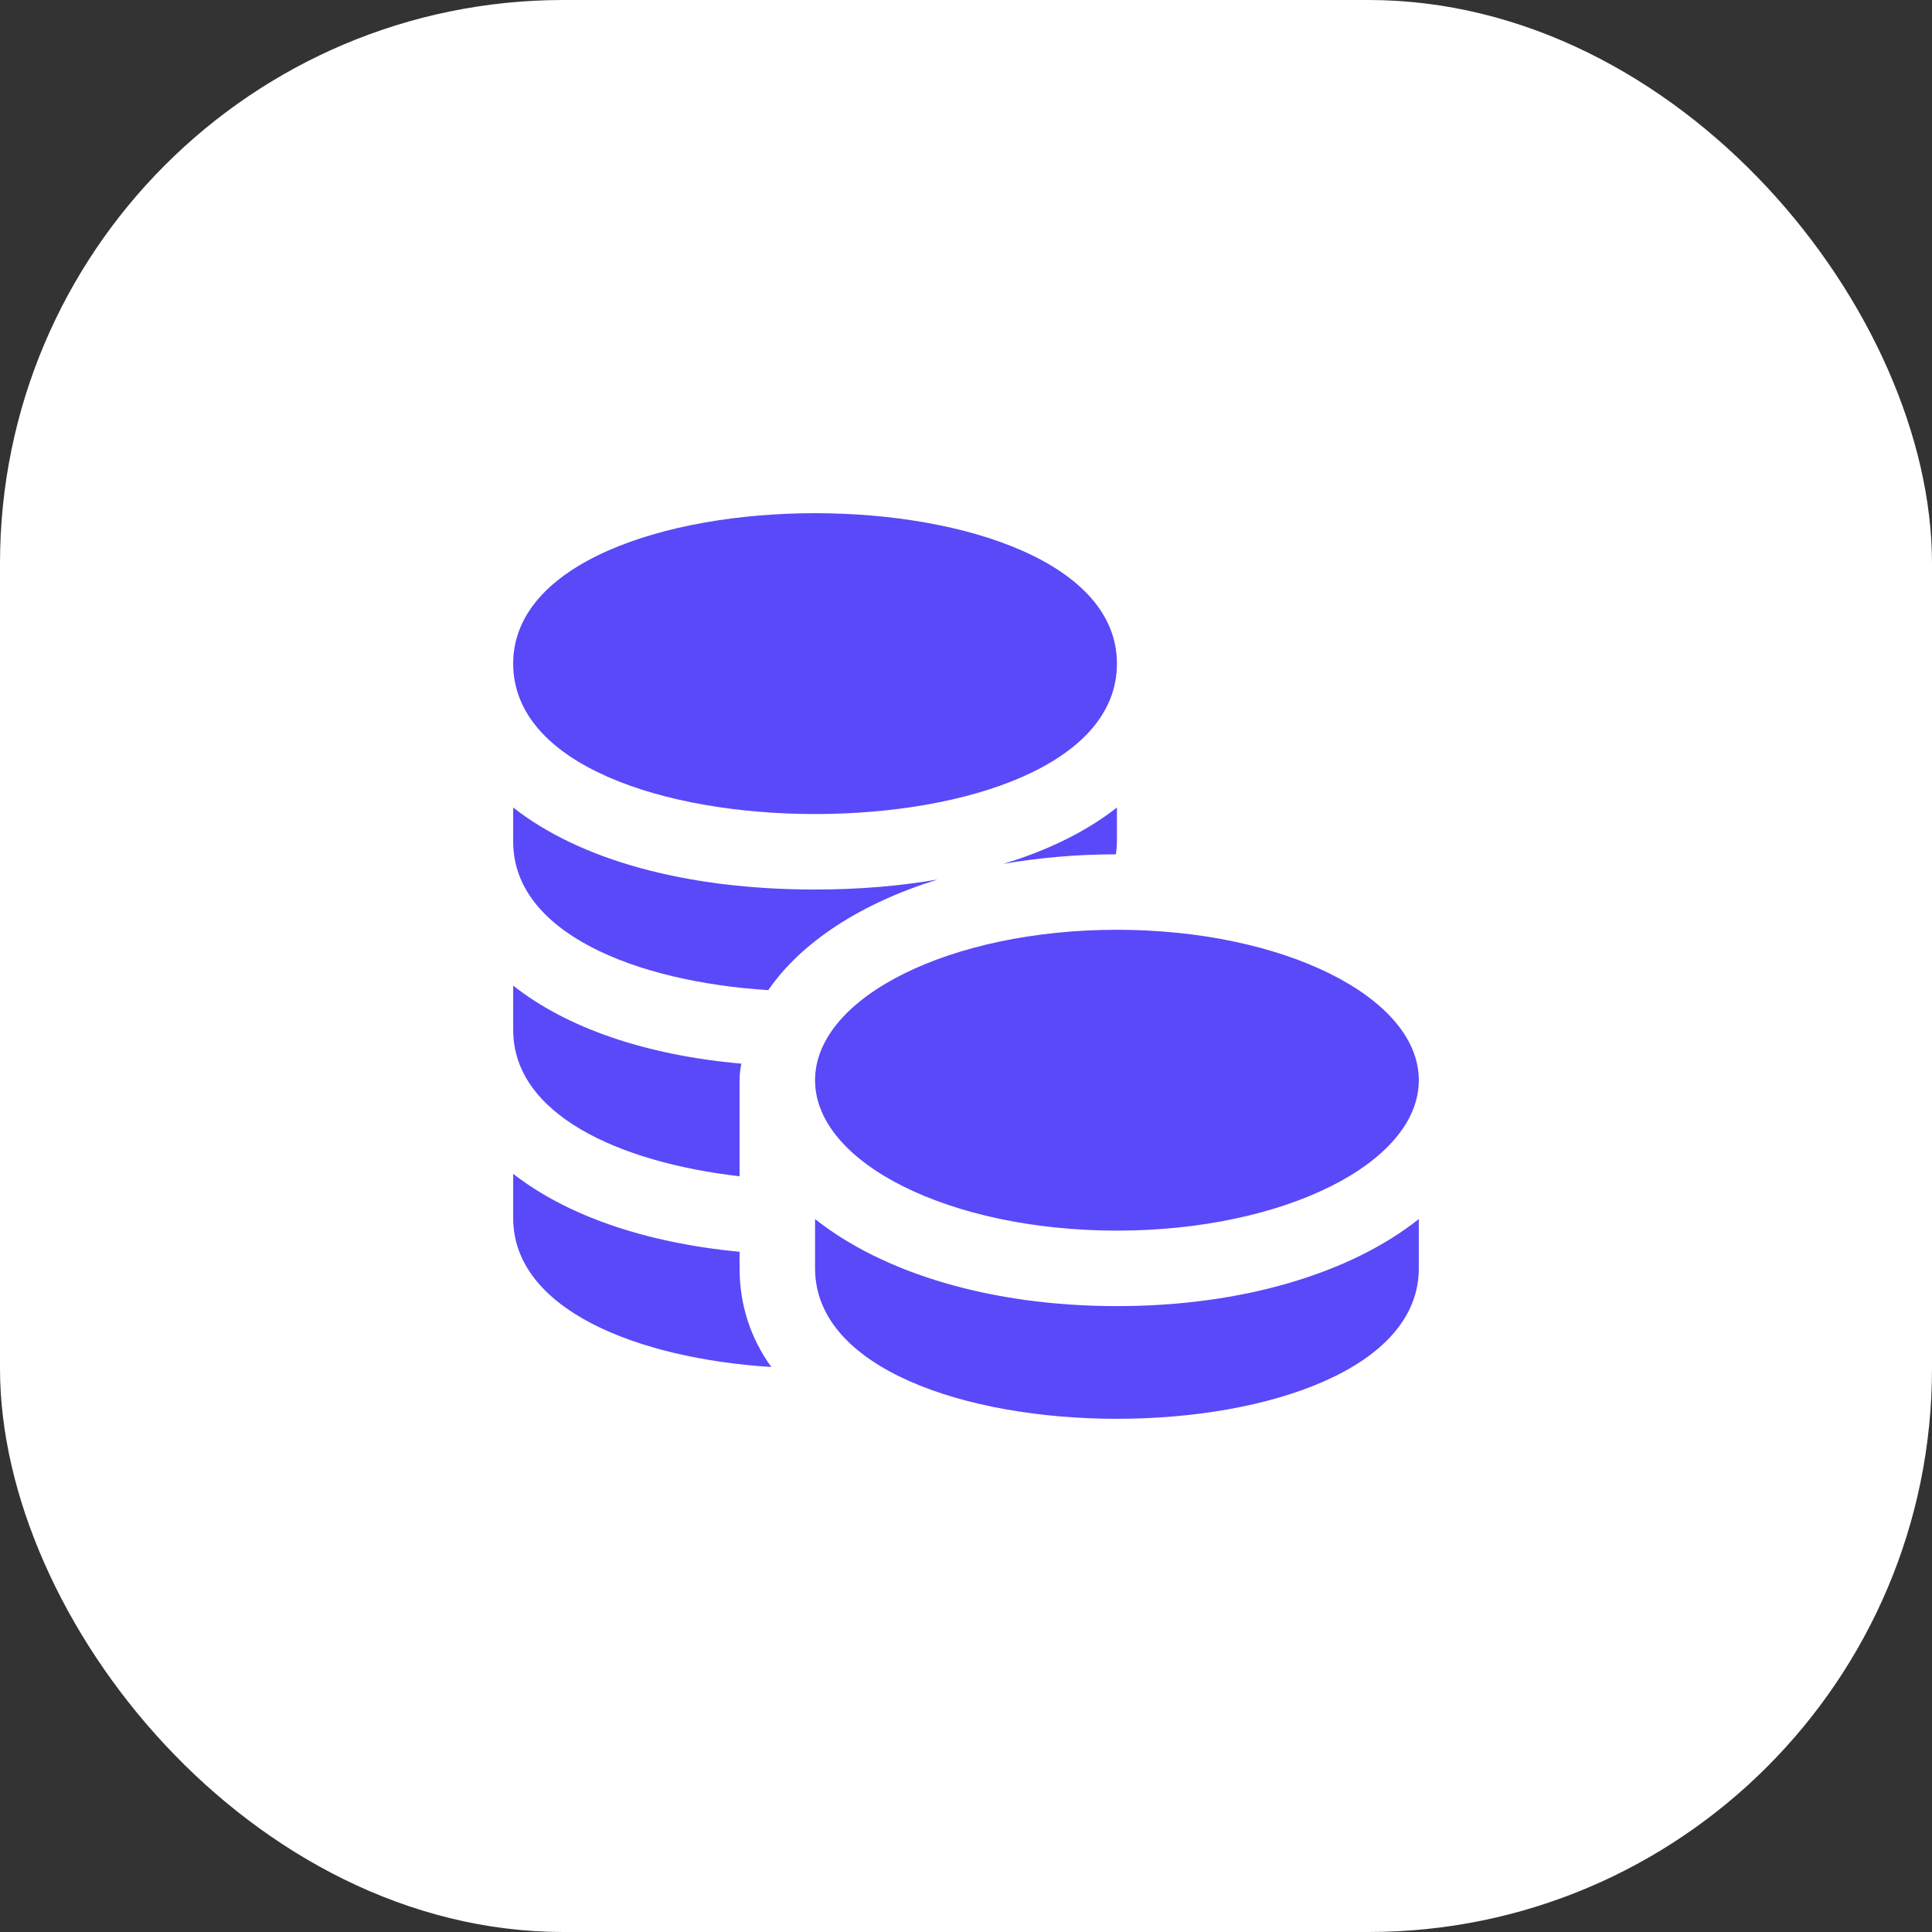
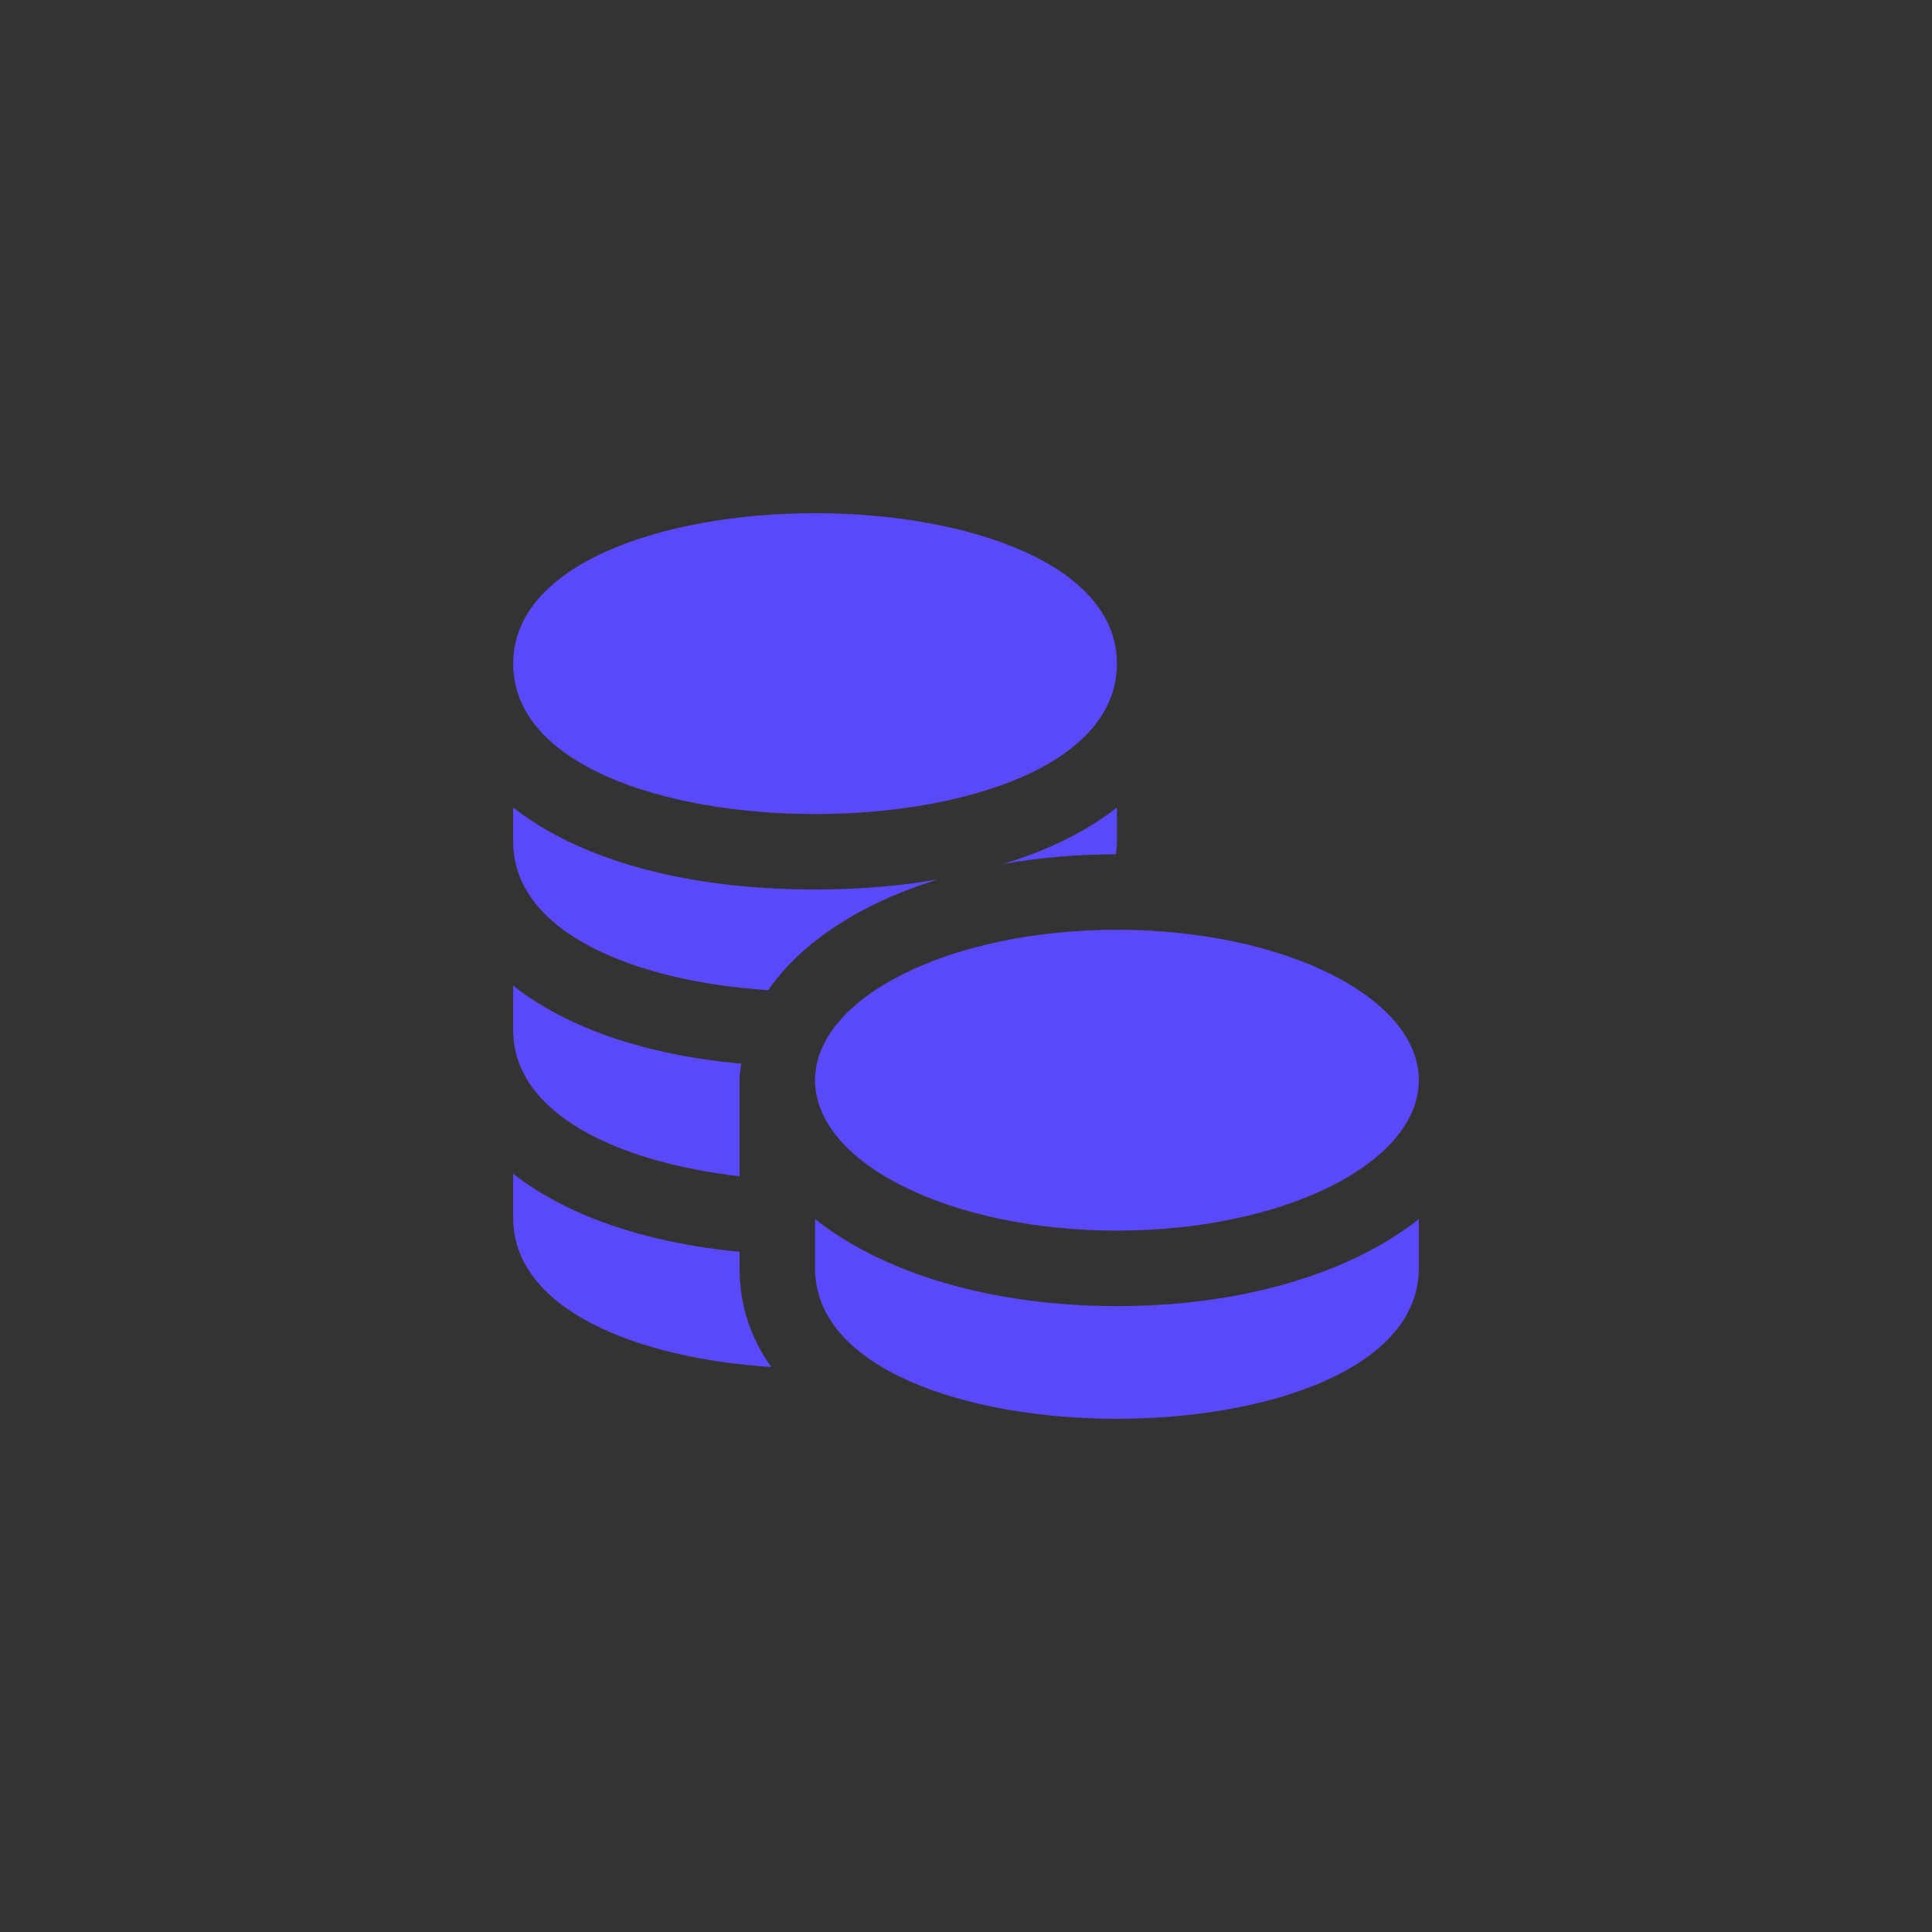
<svg xmlns="http://www.w3.org/2000/svg" width="72" height="72" viewBox="0 0 72 72" fill="none">
  <rect x="0" y="0" width="72" height="72" fill="#333333" stroke="none" />
-   <rect width="72" height="72" rx="21" fill="white" />
  <path d="M27.562 47.269C27.562 48.638 27.975 49.875 28.744 50.944C23.719 50.625 19.125 48.788 19.125 45.394V43.744C21.094 45.281 24 46.312 27.562 46.65V47.269ZM27.637 39.638C27.619 39.656 27.619 39.675 27.619 39.694C27.581 39.881 27.562 40.069 27.562 40.256V43.837C23.025 43.312 19.125 41.513 19.125 38.381V36.731C21.094 38.288 24.019 39.319 27.619 39.638H27.637ZM34.95 32.775C32.1 33.656 29.869 35.1 28.631 36.9C23.644 36.581 19.125 34.744 19.125 31.369V30.094C21.581 32.025 25.519 33.15 30.375 33.15C32.006 33.15 33.544 33.019 34.95 32.775ZM41.625 30.094V31.369C41.625 31.538 41.606 31.688 41.587 31.838C40.106 31.838 38.7 31.969 37.388 32.194C39.075 31.687 40.5 30.975 41.625 30.094ZM30.375 19.125C24.75 19.125 19.125 21 19.125 24.731C19.125 28.5 24.75 30.337 30.375 30.337C36 30.337 41.625 28.5 41.625 24.731C41.625 21 36 19.125 30.375 19.125ZM41.625 48.675C36.919 48.675 32.906 47.438 30.375 45.431V47.269C30.375 51 36 52.875 41.625 52.875C47.25 52.875 52.875 51 52.875 47.269V45.431C50.344 47.438 46.331 48.675 41.625 48.675ZM41.625 34.65C35.419 34.65 30.375 37.163 30.375 40.256C30.375 43.35 35.419 45.862 41.625 45.862C47.831 45.862 52.875 43.35 52.875 40.256C52.875 37.163 47.831 34.65 41.625 34.65Z" fill="#5A49F8" />
</svg>